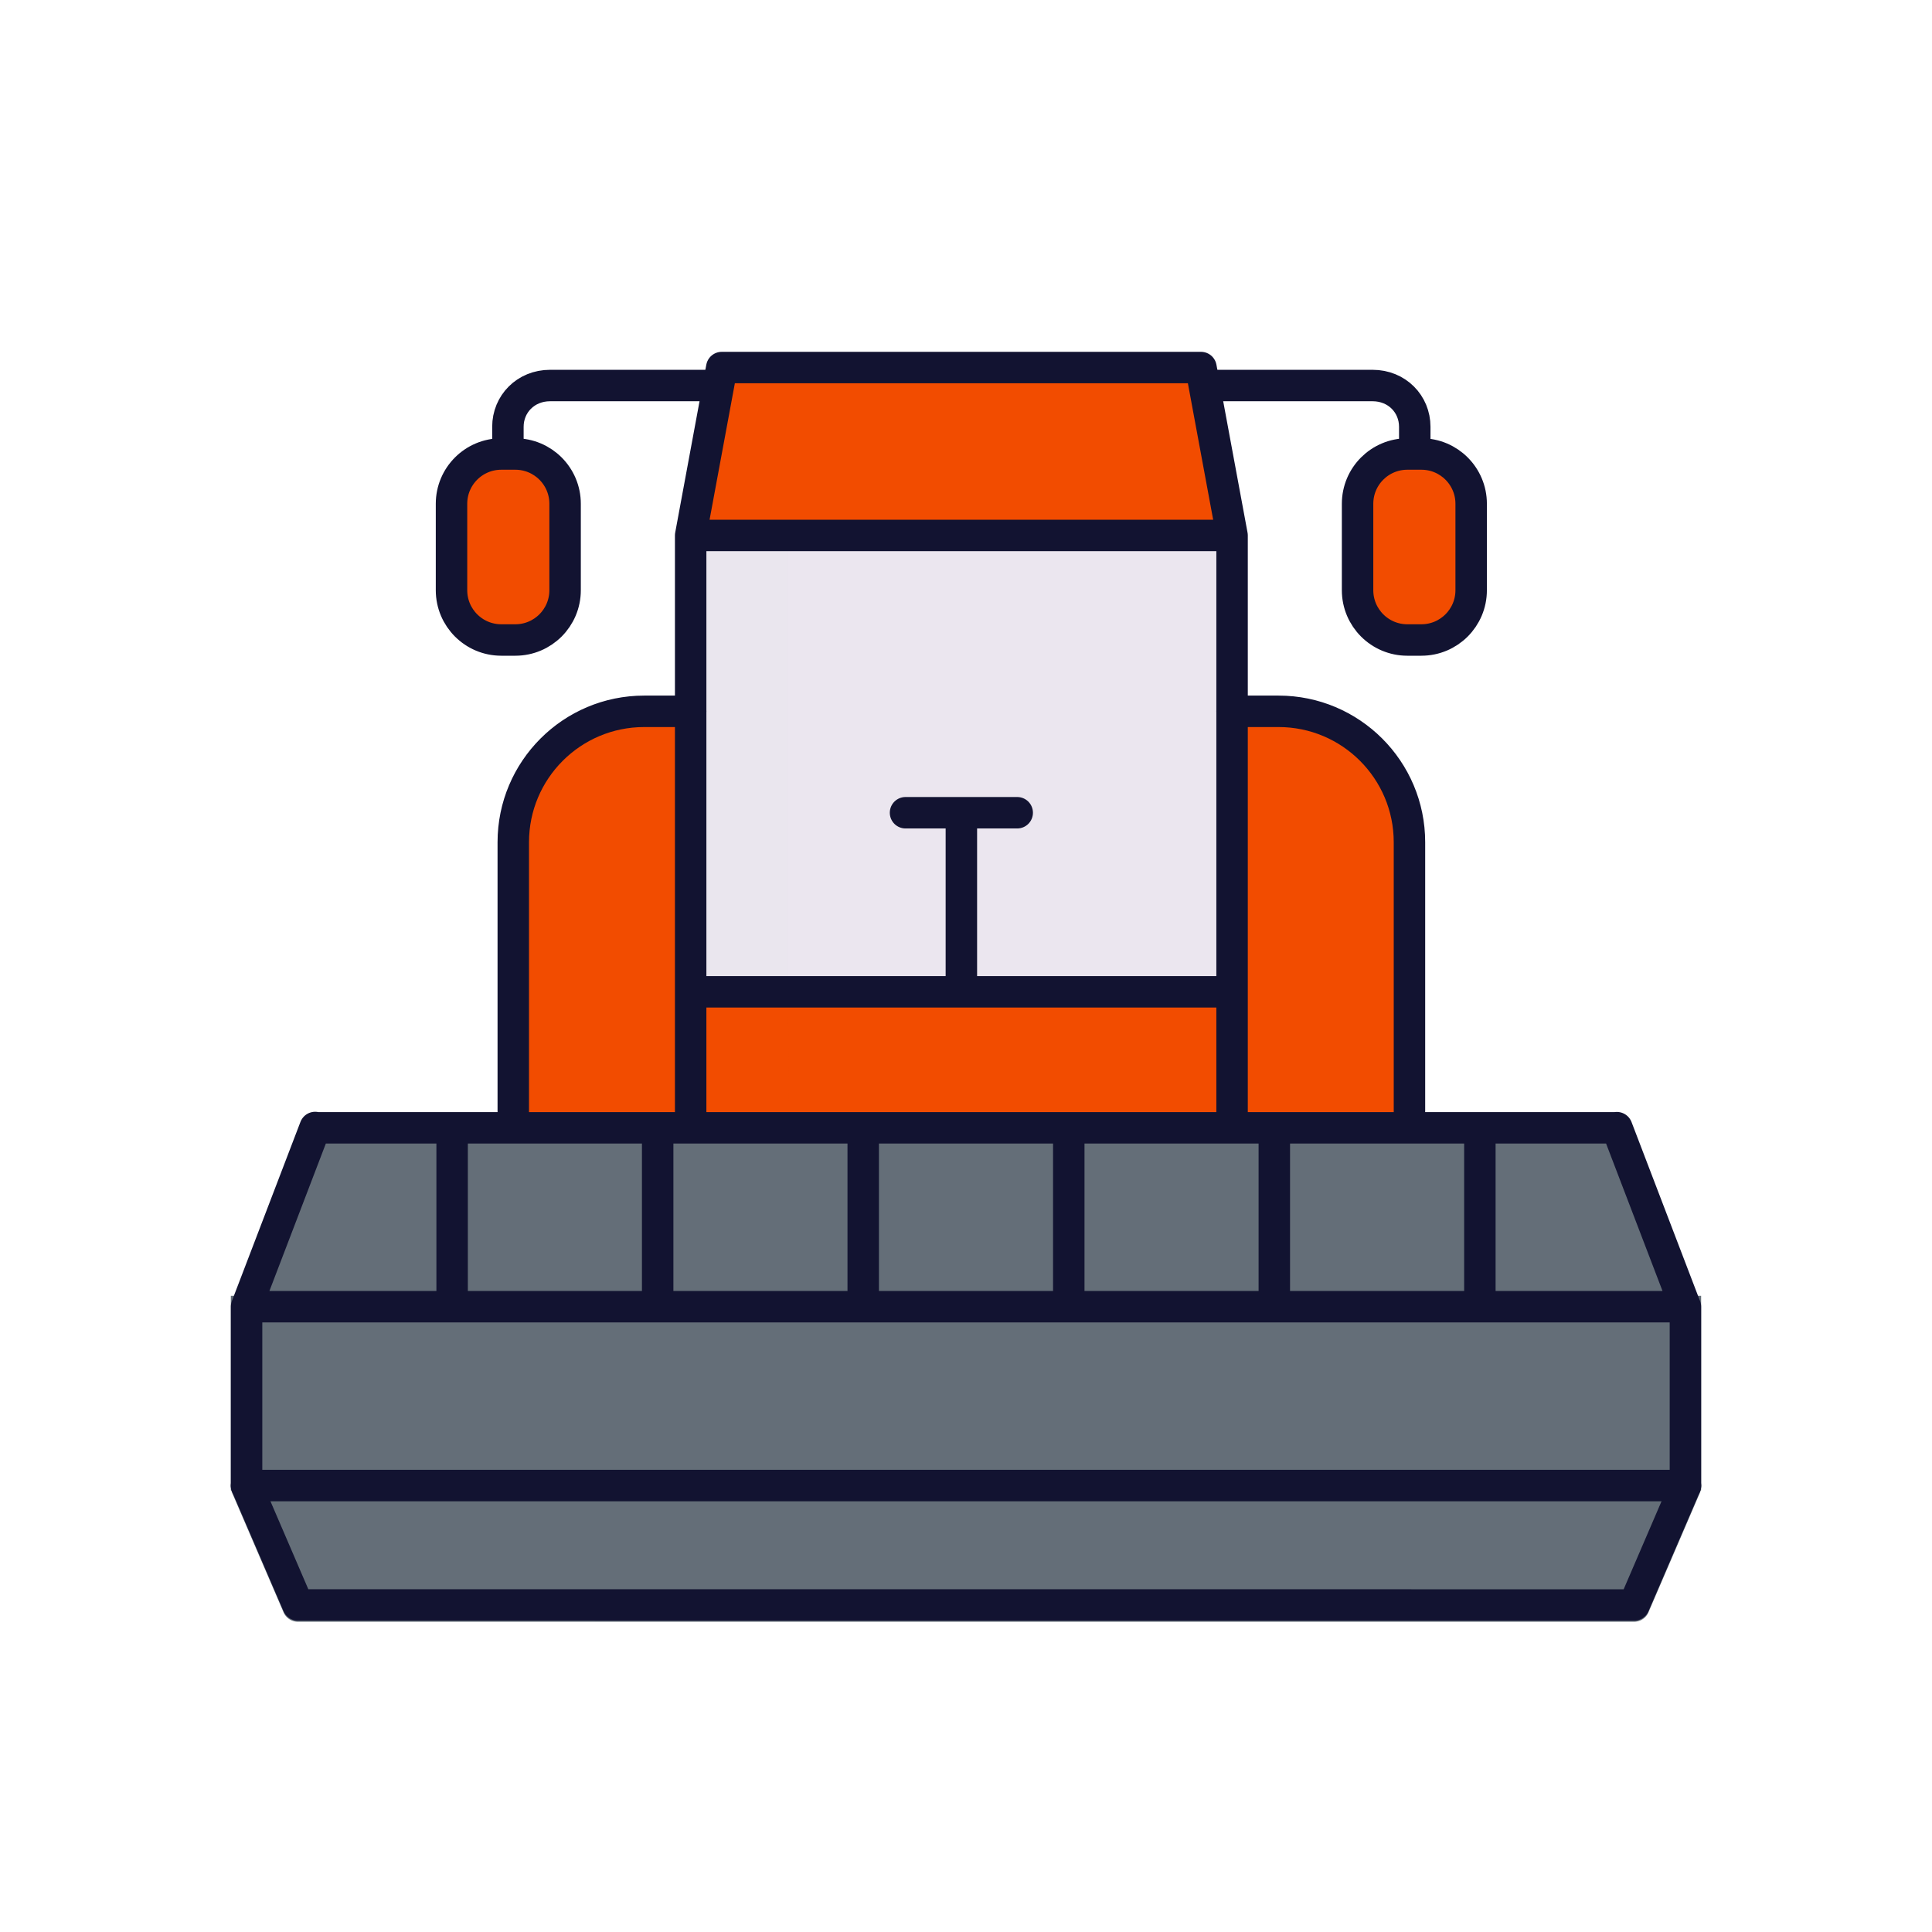
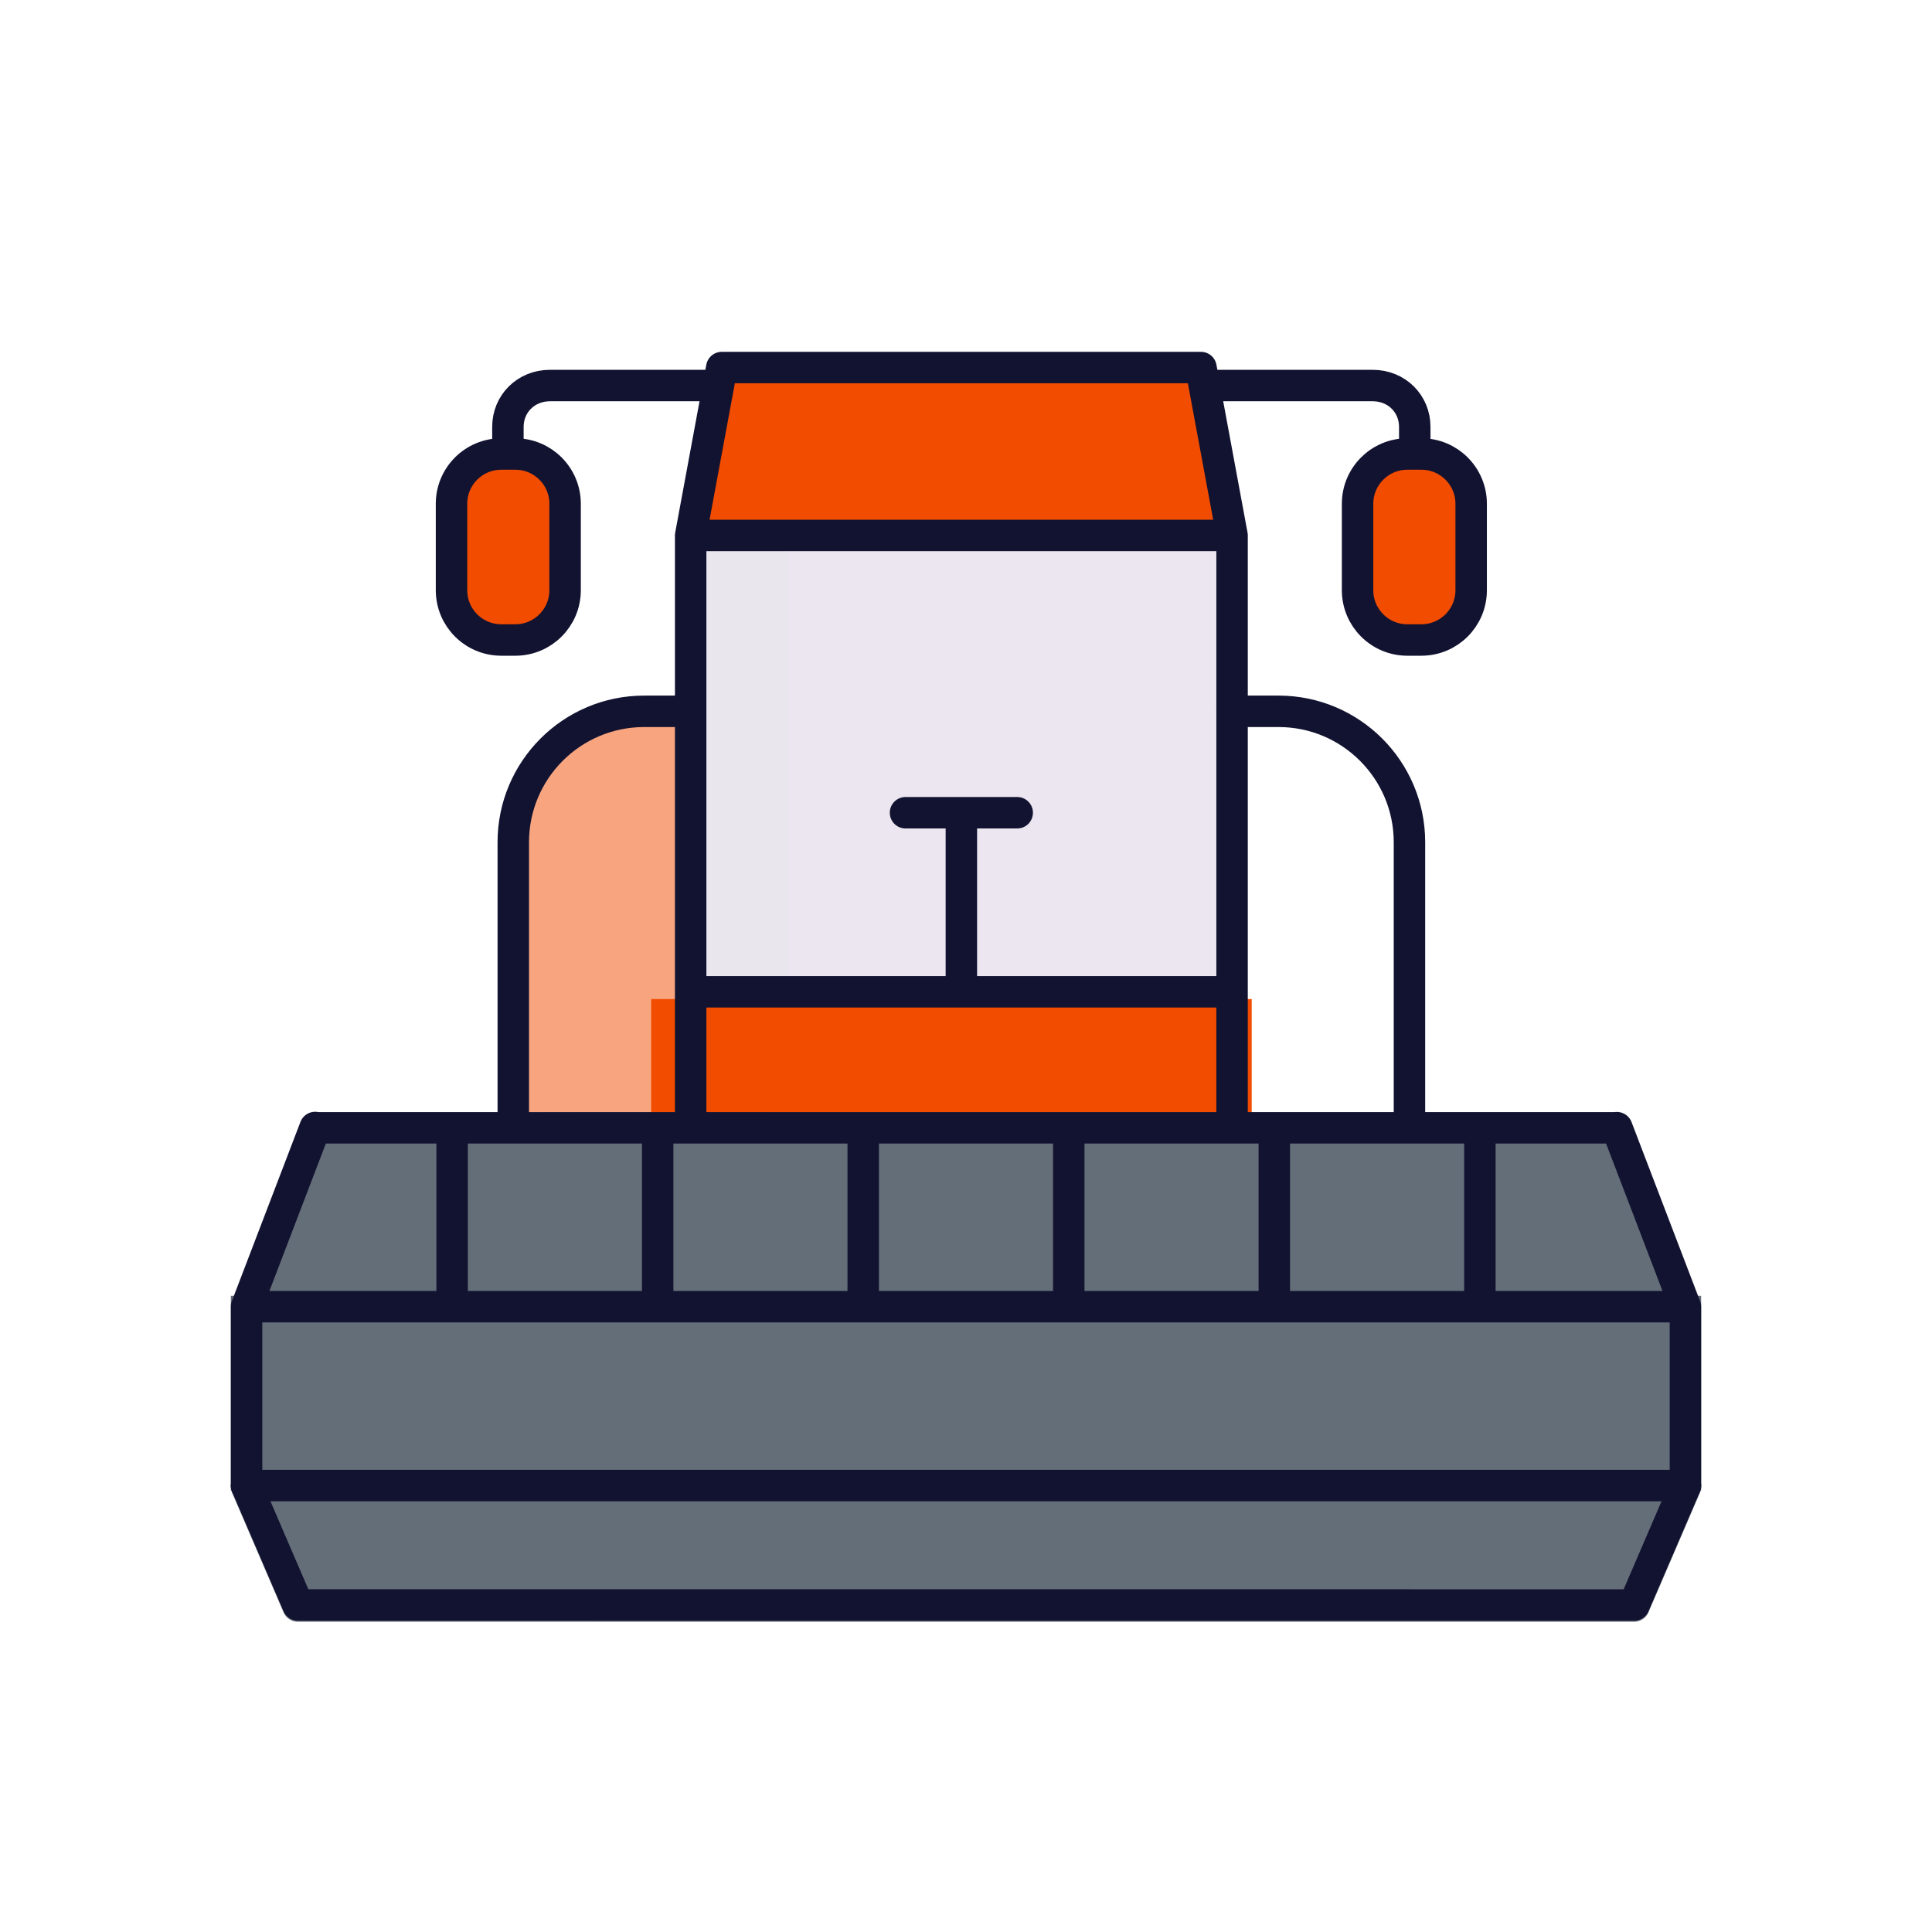
<svg xmlns="http://www.w3.org/2000/svg" width="430" height="430" style="width:100%;height:100%;transform:translate3d(0,0,0);content-visibility:visible" viewBox="0 0 430 430">
  <defs>
    <clipPath id="a">
      <path d="M0 0h430v430H0z" />
    </clipPath>
    <clipPath id="b">
      <path d="M0 0h430v430H0z" />
    </clipPath>
  </defs>
  <g clip-path="url(#a)">
    <g clip-path="url(#b)" style="display:block">
      <g style="display:block">
        <path fill="none" stroke="#121331" stroke-linecap="round" stroke-linejoin="round" stroke-width="7" d="M160.695 85.805h-38.256c-5.453 0-9.394 4.132-9.394 9.182v6.026" class="primary" />
        <path fill="#F24C00" d="M111.567 142.443h3.13c6.116 0 11.075-4.958 11.075-11.074V112.12c0-6.116-4.96-11.074-11.075-11.074h-3.13c-6.116 0-11.075 4.958-11.075 11.074v19.248c0 6.116 4.959 11.074 11.075 11.074z" class="secondary" />
        <path fill="#F24C00" fill-opacity=".5" d="M-1.565 20.698h3.13c6.116 0 11.075-4.958 11.075-11.074V-9.624c0-6.116-4.959-11.074-11.075-11.074h-3.13c-6.116 0-11.075 4.958-11.075 11.074V9.624c0 6.116 4.959 11.074 11.075 11.074z" class="secondary" style="mix-blend-mode:multiply" transform="translate(113.132 121.745)" />
        <path fill="none" stroke="#121331" stroke-linecap="round" stroke-linejoin="round" stroke-width="7" d="M111.567 142.443h3.13c6.116 0 11.075-4.958 11.075-11.074V112.12c0-6.116-4.96-11.074-11.075-11.074h-3.13c-6.116 0-11.075 4.958-11.075 11.074v19.248c0 6.116 4.959 11.074 11.075 11.074z" class="primary" />
      </g>
      <g style="display:block">
        <path fill="none" stroke="#121331" stroke-linecap="round" stroke-linejoin="round" stroke-width="7" d="M267.23 85.805h38.255c5.453 0 9.394 4.132 9.394 9.182v6.026" class="primary" />
        <path fill="#F24C00" d="M316.357 142.443h-3.13c-6.116 0-11.075-4.958-11.075-11.074V112.12c0-6.116 4.96-11.074 11.075-11.074h3.13c6.116 0 11.075 4.958 11.075 11.074v19.248c0 6.116-4.959 11.074-11.075 11.074z" class="secondary" />
        <path fill="none" stroke="#121331" stroke-linecap="round" stroke-linejoin="round" stroke-width="7" d="M316.357 142.443h-3.13c-6.116 0-11.075-4.958-11.075-11.074V112.12c0-6.116 4.96-11.074 11.075-11.074h3.13c6.116 0 11.075 4.958 11.075 11.074v19.248c0 6.116-4.959 11.074-11.075 11.074z" class="primary" />
      </g>
      <g style="display:block">
-         <path fill="#F24C00" d="M274.436 158.754h10.34c16.09 0 29.14 12.582 29.14 28.095v60.79h-199.46v-60.79c0-15.513 13.05-28.095 29.14-28.095h10.34" class="secondary" />
        <path fill="#EBE6EF" d="M153.936 247.64V119.61h120.5v128.03" class="quaternary" />
        <path fill="#F24C00" d="m153.936 119.61 6.924-37.367h106.652l6.924 37.368h-120.5z" class="secondary" />
        <path fill="#EBE6EF" d="M10.735 51.371h-21.47V-51.371h21.47V51.371z" class="quaternary" opacity=".5" style="mix-blend-mode:multiply" transform="translate(164.671 170.983)" />
        <path fill="#F24C00" d="M278.587 247.638H144.931v-25.284h133.656v25.284z" class="secondary" />
        <path fill="#F24C00" d="M9.003 18.874v-63.033H-1.338c-16.09 0-29.14 13.05-29.14 29.14l-.136 59.036 35.433.142 25.795-.142-.142-25.143H9.003z" class="secondary" opacity=".5" style="mix-blend-mode:multiply" transform="translate(144.934 203.48)" />
      </g>
      <g fill="none" stroke="#121331" stroke-linecap="round" stroke-linejoin="round" stroke-width="7" style="display:block">
        <path d="M114.239 268.006v-80.55c0-16.09 13.05-29.14 29.14-29.14h10.34m120.501 0h10.34c16.09 0 29.14 13.05 29.14 29.14v80.55" class="primary" />
        <path d="M153.719 268.011V119.173h120.5V268.01m-60.25-47.265v-39.856m-12.429-.001h24.858m-72.679-61.715 6.924-37.368h106.652l6.924 37.368m.001 101.572H153.718" class="primary" />
      </g>
      <g fill="#646E78" style="display:block">
        <path d="m375.12 291.102-320.24-.036 15.263-39.882 289.714.036 15.262 39.882z" class="tertiary" />
        <path d="m160.119 19.959-320.238-.036 15.262-39.882 289.714.036 15.262 39.882z" class="tertiary" opacity=".5" style="mix-blend-mode:multiply" transform="translate(216.271 268.508)" />
        <path d="M363.682 360.951H66.318a3.5 3.5 0 0 1-3.214-2.116l-11.438-26.574a3.501 3.501 0 0 1 3.215-4.884h320.238a3.5 3.5 0 0 1 3.215 4.884l-11.438 26.574a3.5 3.5 0 0 1-3.214 2.116z" class="tertiary" />
        <path d="M378.615 288.406H51.377v43.31h327.238v-43.31z" class="tertiary" />
      </g>
      <g fill="none" stroke="#121331" stroke-linecap="round" stroke-linejoin="round" stroke-width="7" style="display:block">
        <path d="M359.875 251.018H70.117m305.003 39.808H54.88v39.812h320.24v-39.812zm-45.749-39.812v39.812m-45.749-39.812v39.812m-45.748-39.812v39.812m-45.748-39.812v39.812m-45.749-39.812v39.812m-45.748-39.812v39.812m-45.749 0 15.263-39.882m304.977 39.917-15.263-39.882" class="primary" />
        <path d="m54.88 330.637 11.438 26.574 297.37.008m11.432-26.582-11.438 26.574" class="primary" />
      </g>
      <g opacity="0" style="display:block">
        <path fill="none" stroke="#121331" stroke-linecap="round" stroke-linejoin="round" stroke-width="7" d="M100.375 251.018H70.117" class="primary" opacity="1" />
      </g>
      <g opacity="0" style="display:block">
        <path fill="none" stroke="#121331" stroke-linecap="round" stroke-linejoin="round" stroke-width="7" d="m145.375 251.018-44.505-.059" class="primary" opacity="1" />
      </g>
      <g opacity="0" style="display:block">
        <path fill="none" stroke="#121331" stroke-linecap="round" stroke-linejoin="round" stroke-width="7" d="m284.625 251.018 44.505-.059" class="primary" opacity="1" />
      </g>
      <g opacity="0" style="display:block">
        <path fill="none" stroke="#121331" stroke-linecap="round" stroke-linejoin="round" stroke-width="7" d="m192.017 251.018-44.505-.059" class="primary" opacity="1" />
      </g>
      <g opacity="0" style="display:block">
        <path fill="none" stroke="#121331" stroke-linecap="round" stroke-linejoin="round" stroke-width="7" d="m237.983 251.018 44.505-.059" class="primary" opacity="1" />
      </g>
      <g opacity="0" style="display:block">
        <path fill="none" stroke="#121331" stroke-linecap="round" stroke-linejoin="round" stroke-width="7" d="m192.741 251.018 44.505-.059" class="primary" opacity="1" />
      </g>
      <g opacity="0" style="display:block">
        <path fill="none" stroke="#121331" stroke-linecap="round" stroke-linejoin="round" stroke-width="7" d="M329.625 251.018h30.258" class="primary" opacity="1" />
      </g>
    </g>
  </g>
</svg>